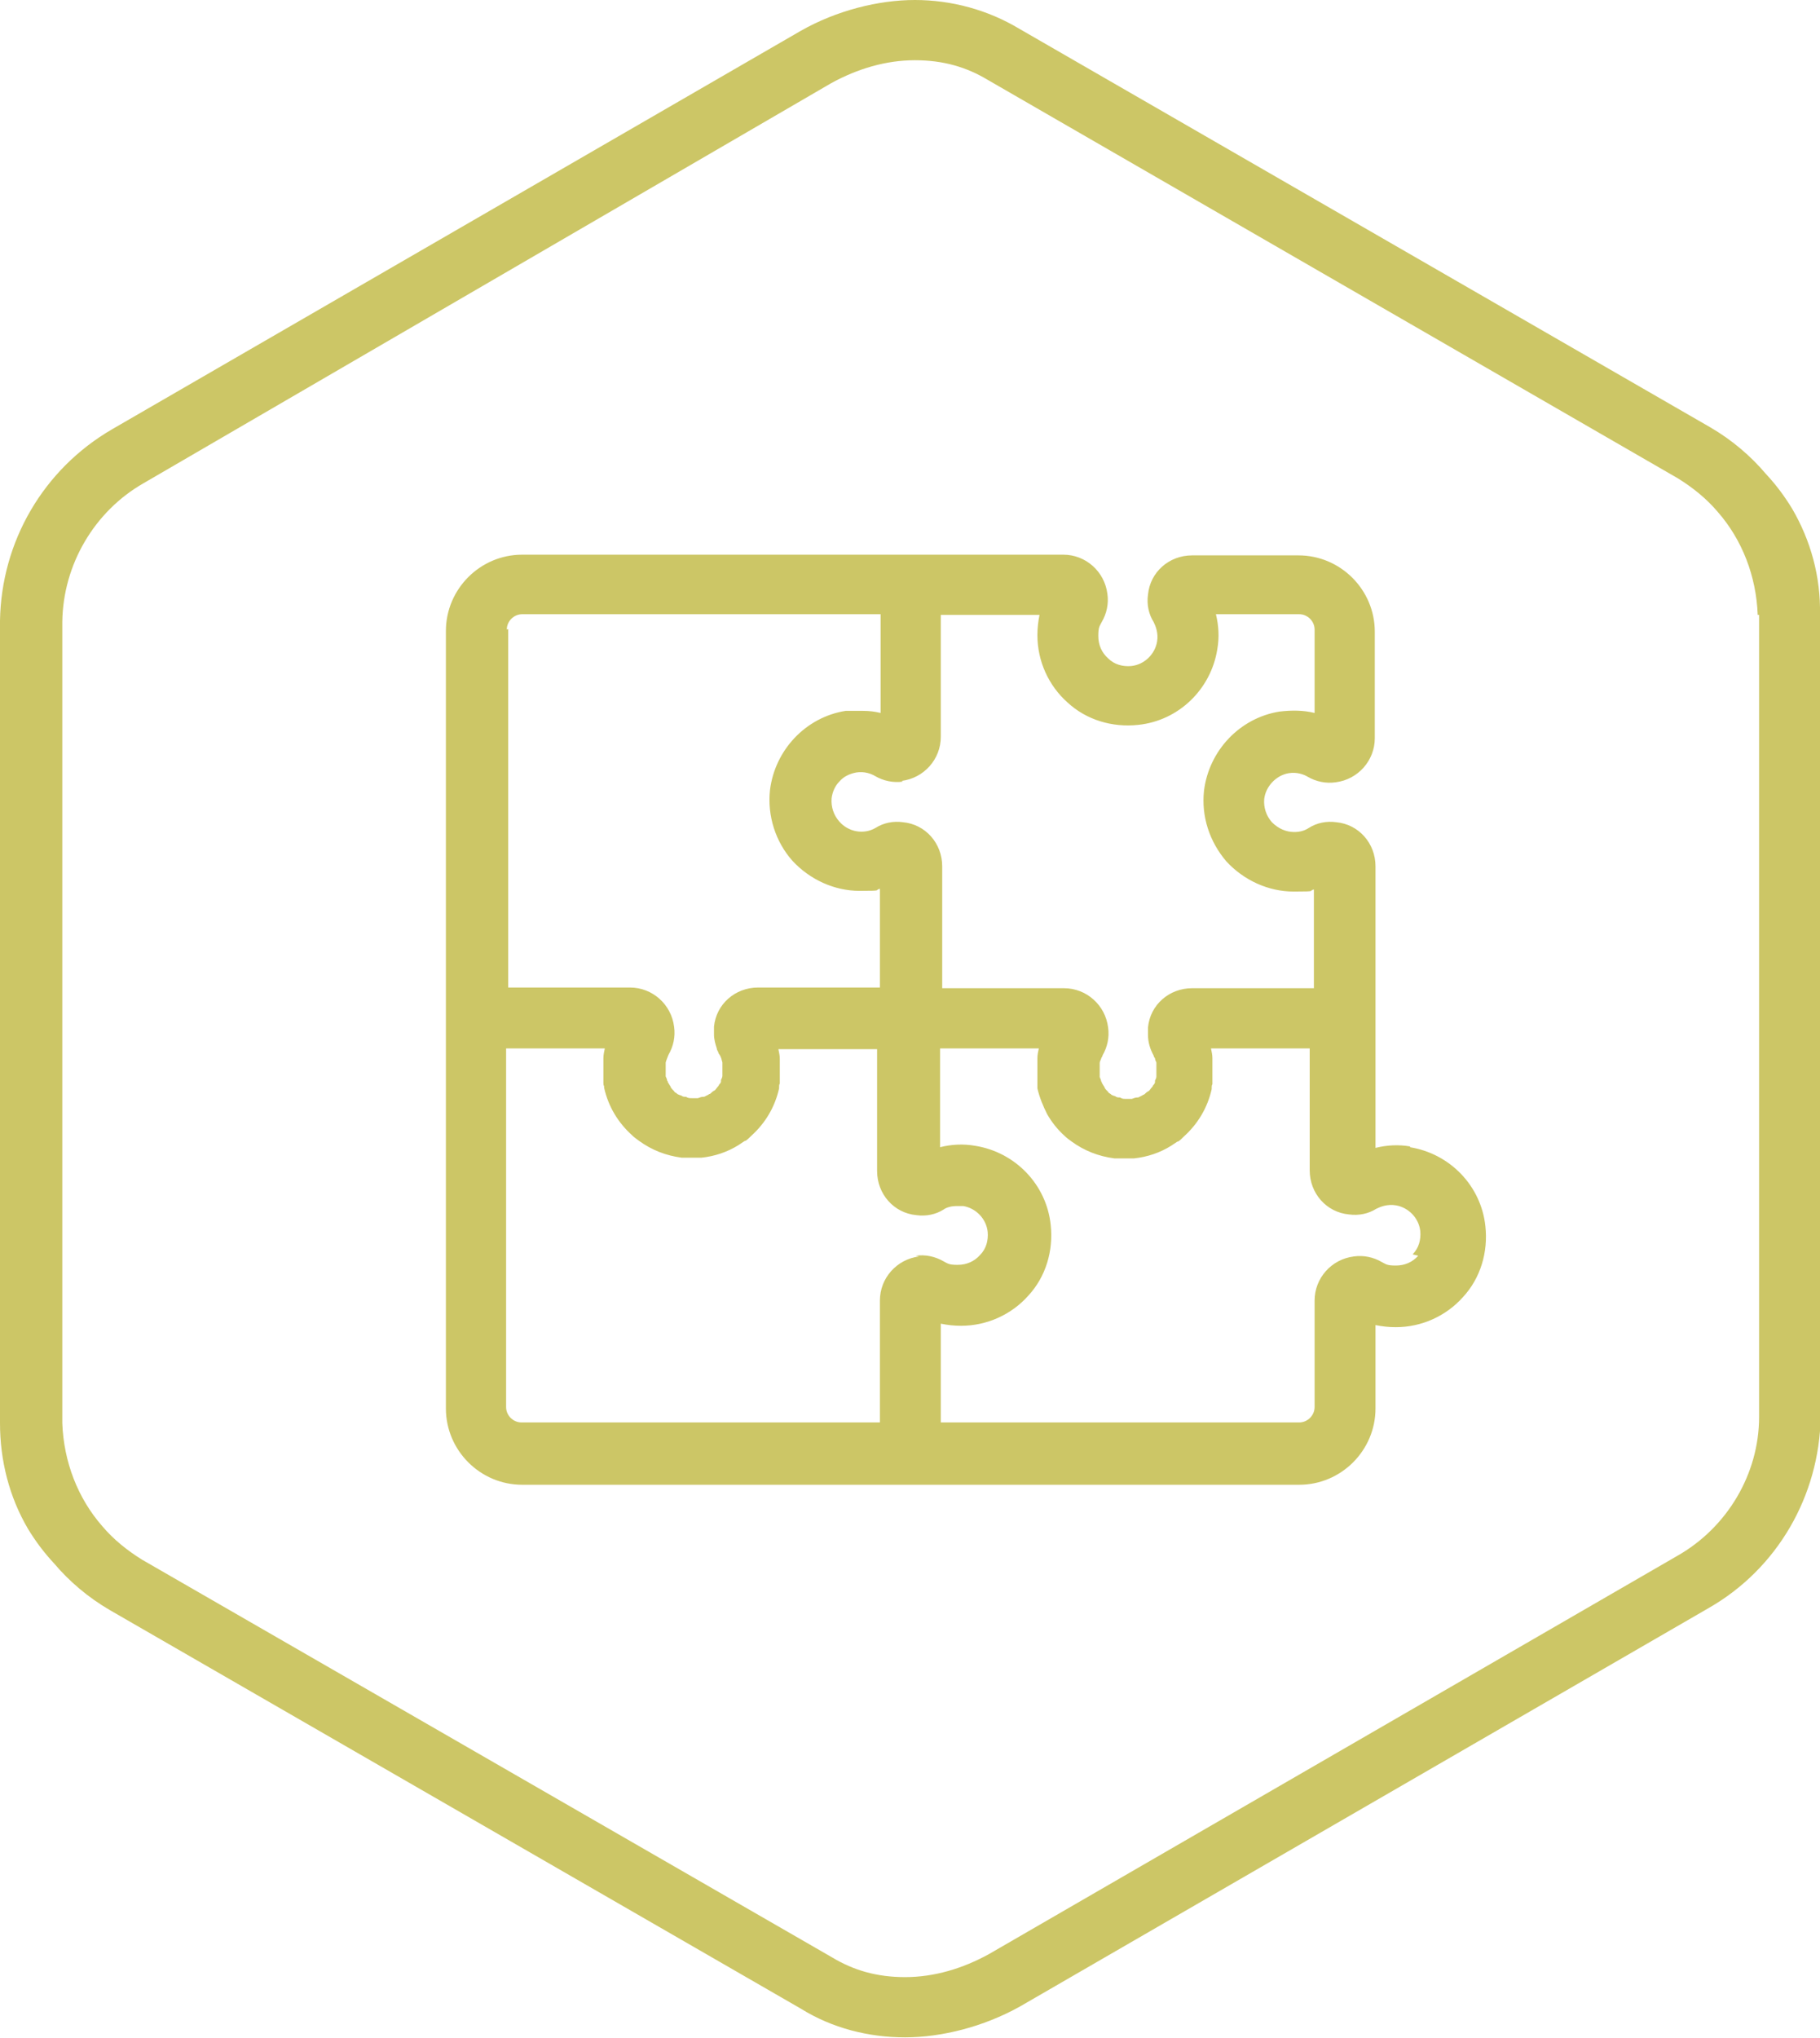
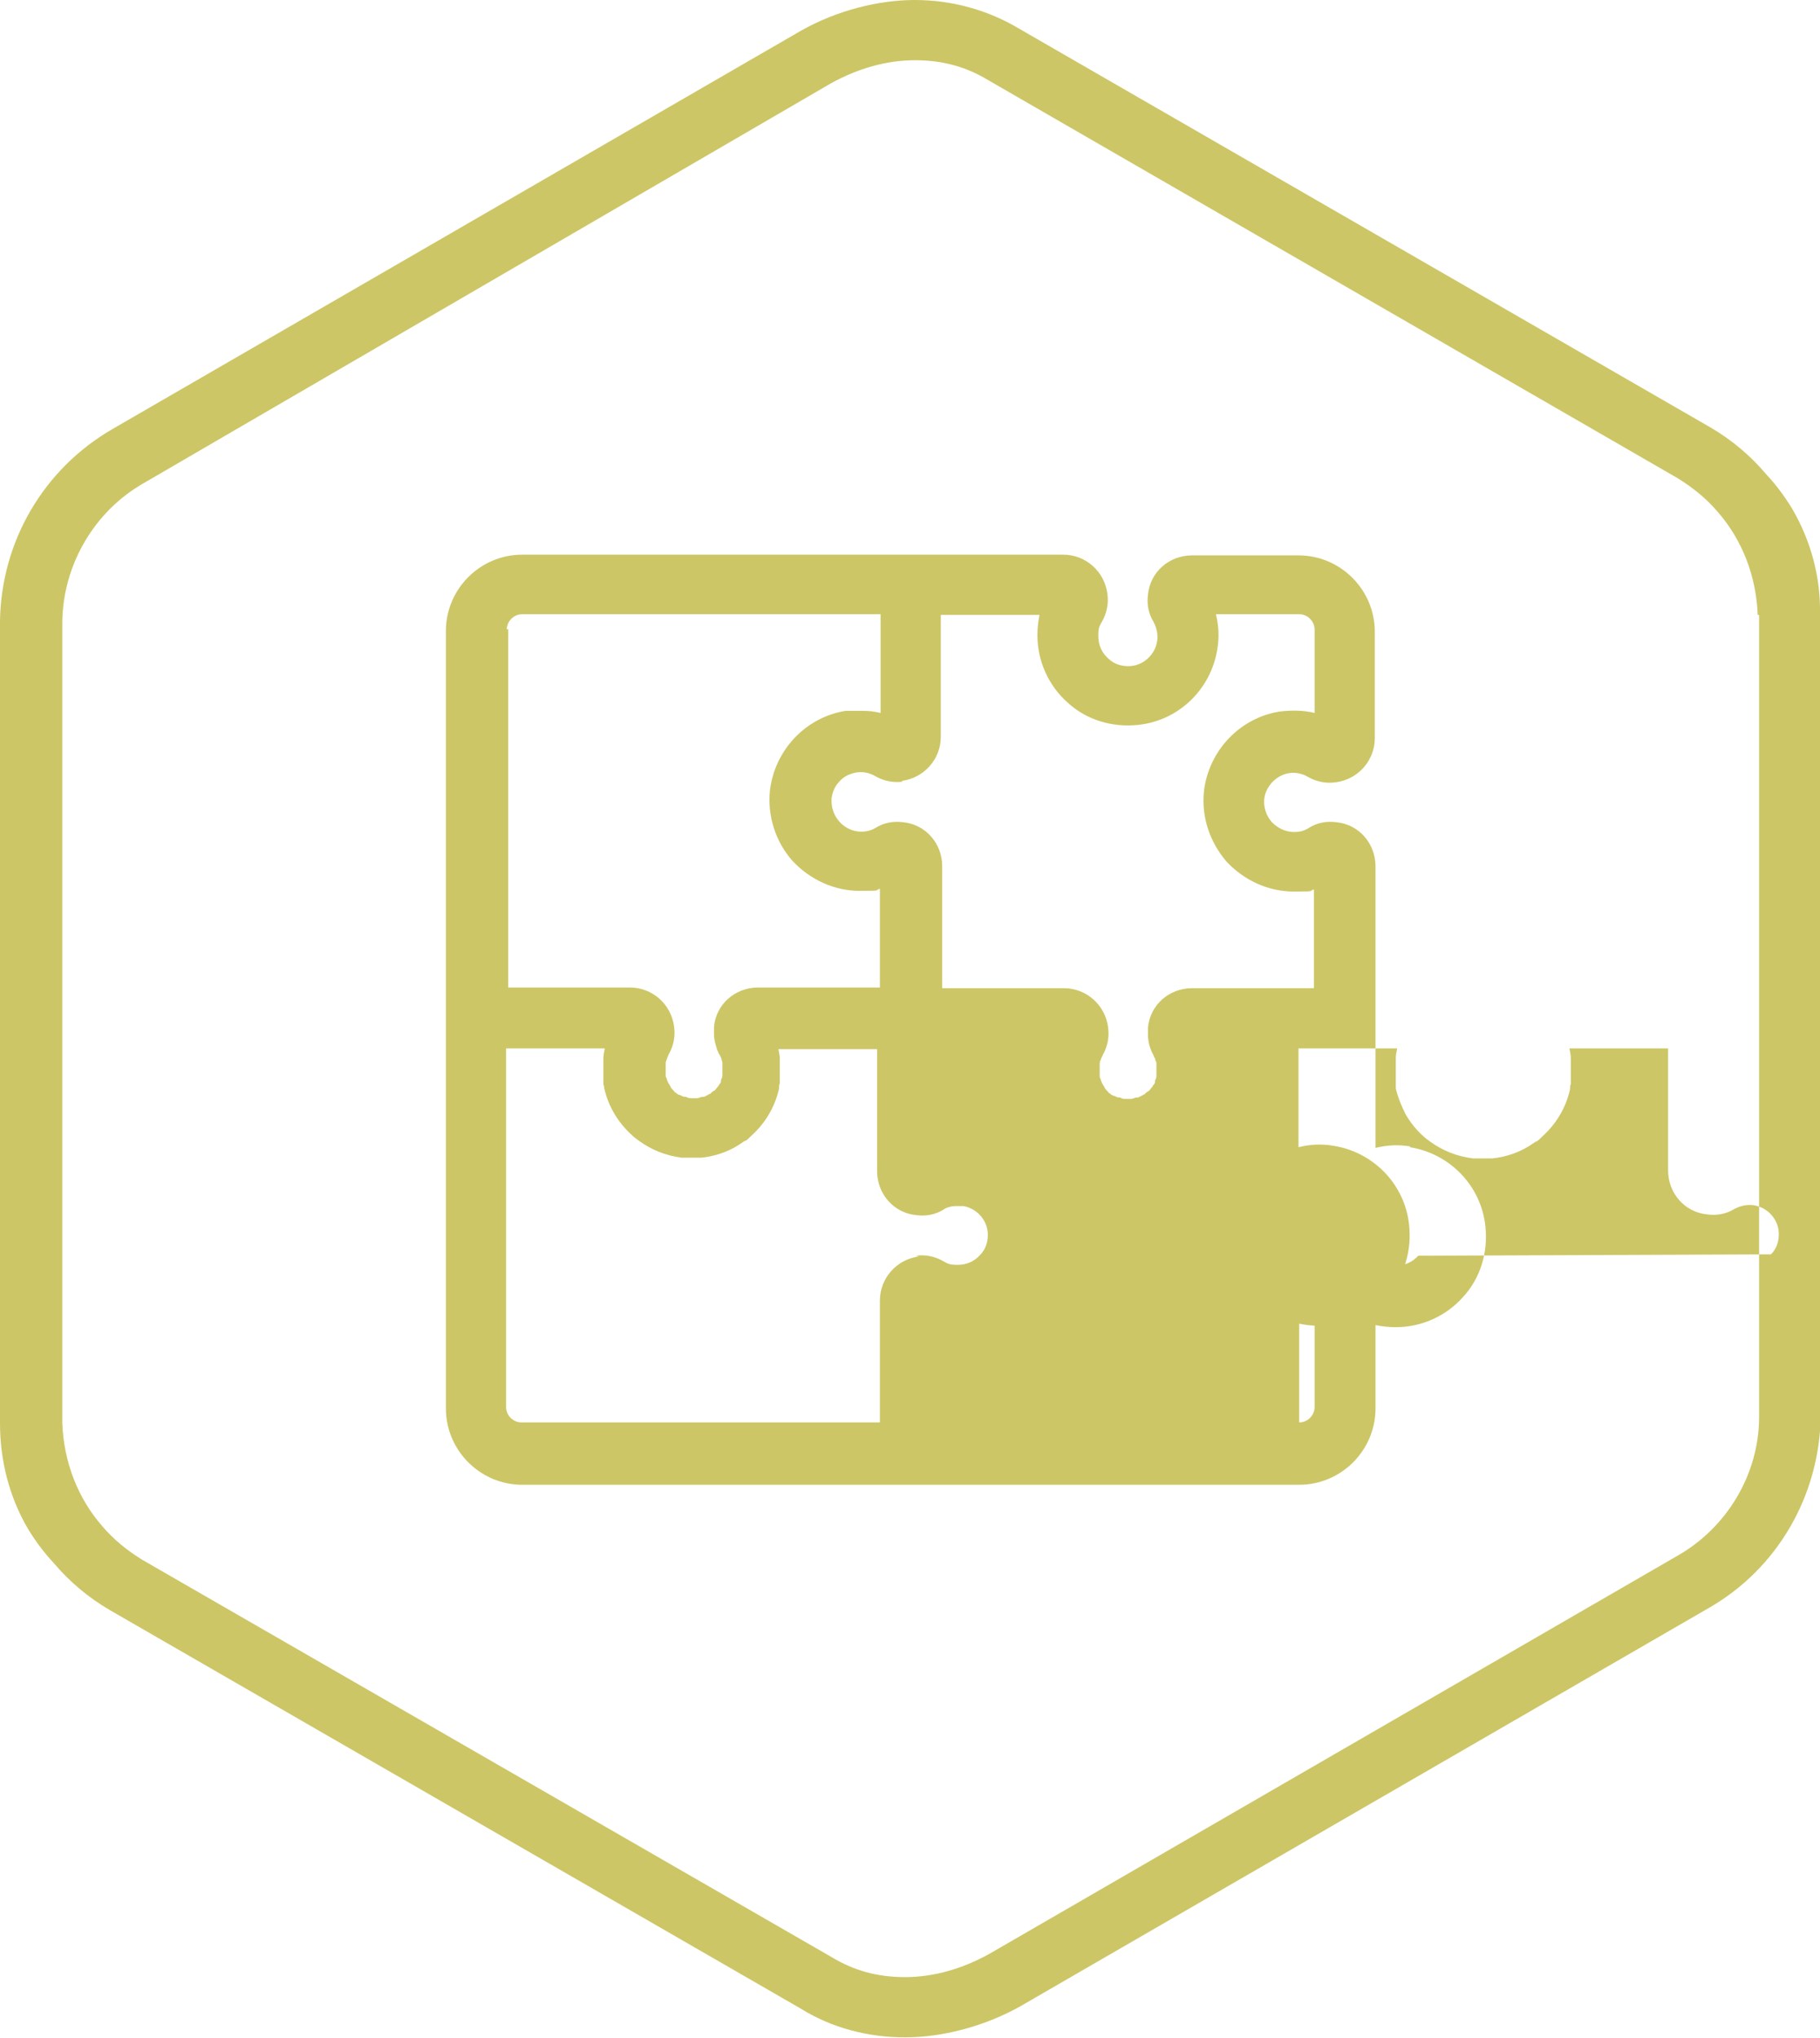
<svg xmlns="http://www.w3.org/2000/svg" id="a" viewBox="0 0 260 291">
  <defs>
    <style> .st0 { fill: #ccc666; } </style>
  </defs>
-   <path class="st0" d="M260,87.7c.1-5.3-1.3-10.5-4-15.1-1.1-1.8-2.3-3.4-3.7-4.9-2.2-2.6-4.9-4.9-8-6.7L145.6,4.1c-4.5-2.7-9.7-4.1-14.9-4.1s-11.2,1.5-16.3,4.4L16,61.3C6.2,67,.2,77.3,0,88.6v114.6c0,5.3,1.3,10.5,4,15.1,1.1,1.8,2.3,3.4,3.7,4.9,2.2,2.6,4.9,4.9,8,6.7l98.7,56.9c4.5,2.8,9.7,4.1,14.9,4.1s11.2-1.5,16.4-4.4l98.4-56.9c9.8-5.6,15.8-16,16-27.3v-114.6h0ZM251.3,202.3c0,8.2-4.6,15.8-11.6,19.8l-98.4,56.9c-3.8,2.1-7.9,3.3-12,3.3s-7.4-1-10.4-2.8l-98.6-56.8c-2.1-1.3-4.1-2.9-5.7-4.8-3.5-4-5.5-9.2-5.7-14.7v-114.4c.1-8.2,4.6-15.8,11.6-19.8L118.7,11.9c3.8-2.1,7.9-3.3,12-3.3s7.4,1,10.4,2.8l98.6,56.9c2.1,1.3,4.1,2.9,5.7,4.8,3.5,4,5.5,9.2,5.7,14.7h.2v114.5ZM201.5,163.7c-1.7-.3-3.4-.2-5,.2v-40.2c0-3.3-2.4-6-5.6-6.3-1.4-.2-2.8.1-3.9.8-.6.4-1.3.6-2.1.6-1.2,0-2.3-.5-3.2-1.4-.8-.9-1.2-2.1-1.1-3.3.2-1.8,1.7-3.4,3.5-3.7,1.2-.2,2.2.2,2.7.5,1.2.7,2.6,1,4,.8,3.2-.4,5.6-3.1,5.6-6.3v-15.2c0-6-4.9-10.9-10.9-10.9h-15.2c-3.3,0-6,2.4-6.3,5.6-.2,1.4.1,2.8.8,3.9.3.6.7,1.6.5,2.8-.3,1.8-1.8,3.3-3.7,3.5-1.2.1-2.4-.2-3.3-1.1-.9-.8-1.4-1.9-1.4-3.2s.2-1.4.5-2c.7-1.2,1-2.6.8-4-.4-3.2-3.1-5.6-6.3-5.6h-77.3c-6,0-10.9,4.9-10.9,10.9v111c0,6,4.9,10.9,10.9,10.9h111c6,0,10.9-4.9,10.9-10.9v-11.9c1,.2,1.9.3,2.9.3,3.7,0,7.2-1.6,9.6-4.3,2.5-2.7,3.6-6.4,3.2-10.1-.6-5.8-5.1-10.4-10.8-11.3ZM128.8,111.5c3.2-.4,5.6-3.1,5.6-6.3v-17.4h14.1c-.2,1-.3,1.9-.3,2.9,0,3.7,1.6,7.2,4.3,9.6,2.7,2.5,6.4,3.6,10.1,3.2,5.8-.6,10.4-5.1,11.3-10.8.3-1.7.2-3.4-.2-5h11.9c1.2,0,2.2,1,2.2,2.2v11.9c-1.6-.4-3.3-.4-5-.2-5.7.9-10.1,5.6-10.8,11.3-.4,3.7.8,7.3,3.2,10.1,2.5,2.7,6,4.3,9.6,4.3s2-.1,2.9-.3v14.1h-17.4c-3.3,0-6,2.4-6.3,5.6,0,.4,0,.7,0,1.1,0,1,.3,2,.8,2.9,0,0,0,0,0,0,0,.1.1.3.2.4,0,0,0,0,0,0,0,.2.1.4.2.6,0,0,0,0,0,.1,0,.2,0,.4,0,.6,0,0,0,.1,0,.2,0,.1,0,.3,0,.4,0,.2,0,.3,0,.5,0,0,0,.1,0,.2,0,.2-.1.4-.2.6,0,0,0,.1,0,.2,0,.2-.2.4-.3.5,0,0,0,.1-.1.2-.2.2-.3.4-.5.6,0,0-.1,0-.2.1-.2.1-.3.3-.5.4,0,0-.1,0-.2.1-.2.1-.4.2-.6.3,0,0,0,0-.1,0-.3,0-.5.1-.8.2-.1,0-.2,0-.3,0-.2,0-.4,0-.6,0-.3,0-.5,0-.8-.2,0,0-.1,0-.2,0-.2,0-.4-.1-.5-.2,0,0-.2,0-.3-.1-.2,0-.3-.2-.5-.3,0,0-.1,0-.2-.2-.2-.2-.4-.4-.5-.6,0,0,0-.1-.1-.2-.1-.2-.2-.3-.3-.5,0,0,0-.2-.1-.2,0-.2-.1-.4-.2-.6,0,0,0-.1,0-.2,0-.2,0-.3,0-.5,0-.2,0-.3,0-.5,0,0,0,0,0-.1,0-.2,0-.4,0-.6,0,0,0,0,0-.1,0-.2.1-.4.2-.6,0,0,0,0,0,0,0-.2.2-.3.2-.5.7-1.2,1-2.6.8-4-.4-3.2-3.1-5.6-6.3-5.6h-17.4v-17.4c0-3.3-2.4-6-5.6-6.3-1.4-.2-2.8.1-3.9.8-1.7,1-3.9.6-5.2-.9-.8-.9-1.2-2.1-1.1-3.3.1-.9.5-1.8,1.1-2.4.6-.7,1.4-1.1,2.4-1.3,1.2-.2,2.2.2,2.7.5,1.2.7,2.6,1,4,.8ZM72.4,89.9c0-1.2,1-2.2,2.2-2.2h51.2v14.1c-.8-.2-1.6-.3-2.5-.3-.6,0-1.2,0-1.8,0-.2,0-.5,0-.7,0-5.7.9-10.1,5.6-10.8,11.3-.4,3.7.8,7.4,3.2,10.1,2.5,2.7,6,4.3,9.6,4.3s2-.1,2.9-.3v14.1h-17.4c-3.3,0-6,2.4-6.3,5.6,0,.4,0,.7,0,1.1,0,.7.2,1.4.4,2,0,.2.1.3.2.5,0,.1.1.3.2.4.2.3.3.7.4,1.1,0,0,0,0,0,.1,0,.2,0,.4,0,.6,0,0,0,0,0,.1,0,.1,0,.3,0,.4,0,.2,0,.3,0,.5,0,0,0,.1,0,.2,0,.2-.1.4-.2.6,0,0,0,.1,0,.2,0,.2-.2.4-.3.5,0,0,0,.1-.1.2-.2.2-.3.4-.5.6,0,0-.1,0-.2.1-.2.1-.3.3-.5.4,0,0-.1,0-.2.1-.2.1-.4.2-.6.3,0,0,0,0-.1,0-.3,0-.5.1-.8.2-.1,0-.3,0-.4,0-.2,0-.3,0-.5,0-.3,0-.5,0-.8-.2,0,0-.1,0-.2,0-.2,0-.4-.1-.5-.2,0,0-.2,0-.3-.1-.2,0-.3-.2-.5-.3,0,0-.1,0-.2-.2-.2-.2-.4-.4-.5-.6,0,0,0-.1-.1-.2-.1-.2-.2-.3-.3-.5,0,0,0-.2-.1-.2,0-.2-.1-.4-.2-.6,0,0,0-.1,0-.2,0-.2,0-.3,0-.5,0-.1,0-.3,0-.4,0,0,0-.1,0-.2,0-.2,0-.4,0-.6,0,0,0,0,0-.1.1-.4.3-.8.4-1.1.7-1.2,1-2.6.8-4-.4-3.2-3.1-5.6-6.3-5.6h-17.4v-51.2ZM131.3,179.4c-3.2.4-5.6,3.1-5.6,6.3v17.4h-51.2c-1.2,0-2.2-1-2.2-2.2v-51.2h14.1c-.1.5-.2.9-.2,1.4,0,0,0,.2,0,.2,0,.4,0,.7,0,1.1,0,0,0,.1,0,.2,0,.1,0,.2,0,.3,0,.3,0,.5,0,.8,0,.2,0,.3,0,.5,0,.1,0,.3,0,.4,0,.2,0,.3.1.5,0,0,0,.1,0,.2.6,2.7,2,5,4,6.8,0,0,0,0,0,0,0,0,0,0,0,0,.3.3.6.5,1,.8,0,0,0,0,0,0,1.8,1.3,3.8,2.1,6.1,2.4,0,0,0,0,.1,0,.1,0,.2,0,.3,0,.3,0,.6,0,1,0s0,0,0,0c.1,0,.3,0,.4,0,.3,0,.6,0,.8,0,0,0,.1,0,.2,0,1.9-.2,3.7-.8,5.3-1.8,0,0,0,0,0,0,.3-.2.6-.4.9-.6,0,0,0,0,.1,0,.3-.2.5-.4.8-.7,0,0,0,0,0,0,0,0,0,0,0,0,2-1.8,3.4-4.1,4-6.8,0,0,0-.1,0-.2,0-.2,0-.3.1-.5,0-.1,0-.3,0-.4,0-.2,0-.3,0-.5,0-.3,0-.5,0-.8,0-.1,0-.2,0-.3s0-.1,0-.2c0-.3,0-.7,0-1,0-.1,0-.2,0-.3,0-.5-.1-.9-.2-1.4h14.1v17.4c0,3.3,2.4,6,5.6,6.3,1.4.2,2.8-.1,3.9-.8.4-.3,1.1-.5,1.9-.5.3,0,.6,0,.9,0,1.8.3,3.3,1.8,3.5,3.7.1,1.2-.2,2.4-1.1,3.3-.8.9-1.9,1.4-3.2,1.4s-1.4-.2-2-.5c-1.2-.7-2.6-1-4-.8ZM202.6,179.3c-.8.9-1.9,1.4-3.2,1.4s-1.4-.2-2-.5c-1.2-.7-2.6-1-4-.8-3.2.4-5.6,3.1-5.6,6.3v15.2c0,1.2-1,2.2-2.2,2.2h-51.2v-14.1c1,.2,1.9.3,2.9.3,3.7,0,7.2-1.6,9.6-4.3,2.5-2.7,3.6-6.4,3.2-10.1-.6-5.8-5.1-10.4-10.8-11.3-1.7-.3-3.4-.2-5,.2v-14.1h14.1c-.1.5-.2.9-.2,1.4,0,0,0,.2,0,.3,0,.4,0,.7,0,1.1,0,0,0,.1,0,.2,0,.1,0,.2,0,.3,0,.3,0,.5,0,.8,0,.2,0,.4,0,.5,0,.1,0,.3,0,.4,0,.2,0,.3,0,.5,0,0,0,.2,0,.2.3,1.3.8,2.5,1.4,3.7,0,0,0,0,0,0,.7,1.2,1.5,2.2,2.5,3.1,0,0,0,0,0,0,0,0,0,0,0,0,.3.3.6.5,1,.8,0,0,0,0,0,0,1.8,1.3,3.8,2.1,6.1,2.4,0,0,0,0,.1,0,.1,0,.2,0,.4,0,.3,0,.6,0,.9,0s0,0,0,0c.1,0,.3,0,.4,0,.3,0,.5,0,.8,0,0,0,.1,0,.2,0,1.9-.2,3.7-.8,5.3-1.8,0,0,0,0,0,0,.3-.2.6-.4.9-.6,0,0,0,0,.1,0,.3-.2.5-.4.8-.7,0,0,0,0,0,0,0,0,0,0,0,0,2-1.8,3.4-4.1,4-6.8,0,0,0-.1,0-.2,0-.2,0-.3.1-.5,0-.2,0-.3,0-.5,0-.2,0-.3,0-.5,0-.3,0-.6,0-.8,0-.1,0-.2,0-.3s0-.1,0-.2c0-.4,0-.7,0-1.1,0,0,0-.2,0-.3,0-.5-.1-.9-.2-1.4h14.1v17.4c0,3.3,2.4,6,5.6,6.3,1.4.2,2.8-.1,3.9-.8.6-.3,1.6-.7,2.8-.5,1.8.3,3.3,1.8,3.5,3.7.1,1.2-.2,2.4-1.1,3.3Z" />
+   <path class="st0" d="M260,87.7c.1-5.3-1.3-10.5-4-15.1-1.1-1.8-2.3-3.4-3.7-4.9-2.2-2.6-4.9-4.9-8-6.7L145.6,4.1c-4.5-2.7-9.7-4.1-14.9-4.1s-11.2,1.5-16.3,4.4L16,61.3C6.2,67,.2,77.3,0,88.6v114.6c0,5.3,1.3,10.5,4,15.1,1.1,1.8,2.3,3.4,3.7,4.9,2.2,2.6,4.9,4.9,8,6.7l98.7,56.9c4.5,2.8,9.7,4.1,14.9,4.1s11.2-1.5,16.4-4.4l98.4-56.9c9.8-5.6,15.8-16,16-27.3v-114.6h0ZM251.3,202.3c0,8.2-4.6,15.8-11.6,19.8l-98.4,56.9c-3.8,2.1-7.9,3.3-12,3.3s-7.4-1-10.4-2.8l-98.6-56.8c-2.1-1.3-4.1-2.9-5.7-4.8-3.5-4-5.5-9.2-5.7-14.7v-114.4c.1-8.2,4.6-15.8,11.6-19.8L118.7,11.9c3.8-2.1,7.9-3.3,12-3.3s7.4,1,10.4,2.8l98.6,56.9c2.1,1.3,4.1,2.9,5.7,4.8,3.5,4,5.5,9.2,5.7,14.7h.2v114.5ZM201.5,163.7c-1.7-.3-3.4-.2-5,.2v-40.2c0-3.3-2.4-6-5.6-6.3-1.4-.2-2.8.1-3.9.8-.6.4-1.3.6-2.1.6-1.2,0-2.3-.5-3.2-1.4-.8-.9-1.2-2.1-1.1-3.3.2-1.8,1.7-3.4,3.5-3.7,1.2-.2,2.2.2,2.7.5,1.2.7,2.6,1,4,.8,3.2-.4,5.6-3.1,5.6-6.3v-15.2c0-6-4.9-10.9-10.9-10.9h-15.2c-3.3,0-6,2.4-6.3,5.6-.2,1.4.1,2.8.8,3.9.3.6.7,1.6.5,2.8-.3,1.8-1.8,3.3-3.7,3.5-1.2.1-2.4-.2-3.3-1.1-.9-.8-1.4-1.9-1.4-3.2s.2-1.4.5-2c.7-1.2,1-2.6.8-4-.4-3.2-3.1-5.6-6.3-5.6h-77.3c-6,0-10.9,4.9-10.9,10.9v111c0,6,4.9,10.9,10.9,10.9h111c6,0,10.9-4.9,10.9-10.9v-11.9c1,.2,1.9.3,2.9.3,3.7,0,7.2-1.6,9.6-4.3,2.5-2.7,3.6-6.4,3.2-10.1-.6-5.8-5.1-10.4-10.8-11.3ZM128.8,111.5c3.2-.4,5.6-3.1,5.6-6.3v-17.4h14.1c-.2,1-.3,1.9-.3,2.9,0,3.7,1.6,7.2,4.3,9.6,2.7,2.5,6.4,3.6,10.1,3.2,5.8-.6,10.4-5.1,11.3-10.8.3-1.7.2-3.4-.2-5h11.9c1.2,0,2.2,1,2.2,2.2v11.9c-1.6-.4-3.3-.4-5-.2-5.7.9-10.1,5.6-10.8,11.3-.4,3.7.8,7.3,3.2,10.1,2.5,2.7,6,4.3,9.6,4.3s2-.1,2.9-.3v14.1h-17.4c-3.3,0-6,2.4-6.3,5.6,0,.4,0,.7,0,1.1,0,1,.3,2,.8,2.9,0,0,0,0,0,0,0,.1.1.3.2.4,0,0,0,0,0,0,0,.2.1.4.2.6,0,0,0,0,0,.1,0,.2,0,.4,0,.6,0,0,0,.1,0,.2,0,.1,0,.3,0,.4,0,.2,0,.3,0,.5,0,0,0,.1,0,.2,0,.2-.1.4-.2.6,0,0,0,.1,0,.2,0,.2-.2.4-.3.5,0,0,0,.1-.1.2-.2.2-.3.4-.5.6,0,0-.1,0-.2.1-.2.1-.3.3-.5.4,0,0-.1,0-.2.1-.2.1-.4.2-.6.3,0,0,0,0-.1,0-.3,0-.5.1-.8.2-.1,0-.2,0-.3,0-.2,0-.4,0-.6,0-.3,0-.5,0-.8-.2,0,0-.1,0-.2,0-.2,0-.4-.1-.5-.2,0,0-.2,0-.3-.1-.2,0-.3-.2-.5-.3,0,0-.1,0-.2-.2-.2-.2-.4-.4-.5-.6,0,0,0-.1-.1-.2-.1-.2-.2-.3-.3-.5,0,0,0-.2-.1-.2,0-.2-.1-.4-.2-.6,0,0,0-.1,0-.2,0-.2,0-.3,0-.5,0-.2,0-.3,0-.5,0,0,0,0,0-.1,0-.2,0-.4,0-.6,0,0,0,0,0-.1,0-.2.1-.4.2-.6,0,0,0,0,0,0,0-.2.2-.3.2-.5.7-1.2,1-2.6.8-4-.4-3.2-3.1-5.6-6.3-5.6h-17.4v-17.4c0-3.3-2.4-6-5.6-6.3-1.4-.2-2.8.1-3.9.8-1.7,1-3.9.6-5.2-.9-.8-.9-1.2-2.1-1.1-3.3.1-.9.5-1.8,1.1-2.4.6-.7,1.4-1.1,2.4-1.3,1.2-.2,2.2.2,2.7.5,1.2.7,2.6,1,4,.8ZM72.4,89.9c0-1.2,1-2.2,2.2-2.2h51.2v14.1c-.8-.2-1.6-.3-2.5-.3-.6,0-1.2,0-1.8,0-.2,0-.5,0-.7,0-5.7.9-10.1,5.6-10.8,11.3-.4,3.7.8,7.4,3.2,10.1,2.5,2.7,6,4.3,9.6,4.3s2-.1,2.9-.3v14.1h-17.4c-3.3,0-6,2.4-6.3,5.6,0,.4,0,.7,0,1.1,0,.7.2,1.4.4,2,0,.2.1.3.2.5,0,.1.1.3.2.4.2.3.3.7.4,1.1,0,0,0,0,0,.1,0,.2,0,.4,0,.6,0,0,0,0,0,.1,0,.1,0,.3,0,.4,0,.2,0,.3,0,.5,0,0,0,.1,0,.2,0,.2-.1.4-.2.6,0,0,0,.1,0,.2,0,.2-.2.4-.3.5,0,0,0,.1-.1.2-.2.2-.3.4-.5.6,0,0-.1,0-.2.1-.2.1-.3.3-.5.4,0,0-.1,0-.2.1-.2.1-.4.2-.6.3,0,0,0,0-.1,0-.3,0-.5.1-.8.2-.1,0-.3,0-.4,0-.2,0-.3,0-.5,0-.3,0-.5,0-.8-.2,0,0-.1,0-.2,0-.2,0-.4-.1-.5-.2,0,0-.2,0-.3-.1-.2,0-.3-.2-.5-.3,0,0-.1,0-.2-.2-.2-.2-.4-.4-.5-.6,0,0,0-.1-.1-.2-.1-.2-.2-.3-.3-.5,0,0,0-.2-.1-.2,0-.2-.1-.4-.2-.6,0,0,0-.1,0-.2,0-.2,0-.3,0-.5,0-.1,0-.3,0-.4,0,0,0-.1,0-.2,0-.2,0-.4,0-.6,0,0,0,0,0-.1.1-.4.3-.8.4-1.1.7-1.2,1-2.6.8-4-.4-3.2-3.1-5.6-6.3-5.6h-17.4v-51.2ZM131.3,179.4c-3.2.4-5.6,3.1-5.6,6.3v17.4h-51.2c-1.2,0-2.2-1-2.2-2.2v-51.2h14.1c-.1.5-.2.9-.2,1.4,0,0,0,.2,0,.2,0,.4,0,.7,0,1.1,0,0,0,.1,0,.2,0,.1,0,.2,0,.3,0,.3,0,.5,0,.8,0,.2,0,.3,0,.5,0,.1,0,.3,0,.4,0,.2,0,.3.1.5,0,0,0,.1,0,.2.6,2.7,2,5,4,6.8,0,0,0,0,0,0,0,0,0,0,0,0,.3.3.6.5,1,.8,0,0,0,0,0,0,1.8,1.3,3.8,2.1,6.1,2.4,0,0,0,0,.1,0,.1,0,.2,0,.3,0,.3,0,.6,0,1,0s0,0,0,0c.1,0,.3,0,.4,0,.3,0,.6,0,.8,0,0,0,.1,0,.2,0,1.9-.2,3.7-.8,5.3-1.8,0,0,0,0,0,0,.3-.2.6-.4.9-.6,0,0,0,0,.1,0,.3-.2.5-.4.8-.7,0,0,0,0,0,0,0,0,0,0,0,0,2-1.8,3.4-4.1,4-6.8,0,0,0-.1,0-.2,0-.2,0-.3.1-.5,0-.1,0-.3,0-.4,0-.2,0-.3,0-.5,0-.3,0-.5,0-.8,0-.1,0-.2,0-.3s0-.1,0-.2c0-.3,0-.7,0-1,0-.1,0-.2,0-.3,0-.5-.1-.9-.2-1.4h14.1v17.4c0,3.3,2.4,6,5.6,6.3,1.4.2,2.8-.1,3.9-.8.4-.3,1.1-.5,1.9-.5.3,0,.6,0,.9,0,1.8.3,3.3,1.8,3.5,3.7.1,1.2-.2,2.4-1.1,3.3-.8.9-1.9,1.4-3.2,1.4s-1.4-.2-2-.5c-1.2-.7-2.6-1-4-.8ZM202.6,179.3c-.8.9-1.9,1.4-3.2,1.4s-1.4-.2-2-.5c-1.2-.7-2.6-1-4-.8-3.2.4-5.6,3.1-5.6,6.3v15.2c0,1.2-1,2.2-2.2,2.2v-14.1c1,.2,1.9.3,2.9.3,3.7,0,7.2-1.6,9.6-4.3,2.5-2.7,3.6-6.4,3.2-10.1-.6-5.8-5.1-10.4-10.8-11.3-1.7-.3-3.4-.2-5,.2v-14.1h14.1c-.1.5-.2.9-.2,1.4,0,0,0,.2,0,.3,0,.4,0,.7,0,1.1,0,0,0,.1,0,.2,0,.1,0,.2,0,.3,0,.3,0,.5,0,.8,0,.2,0,.4,0,.5,0,.1,0,.3,0,.4,0,.2,0,.3,0,.5,0,0,0,.2,0,.2.3,1.3.8,2.5,1.4,3.7,0,0,0,0,0,0,.7,1.2,1.5,2.2,2.5,3.1,0,0,0,0,0,0,0,0,0,0,0,0,.3.3.6.5,1,.8,0,0,0,0,0,0,1.8,1.3,3.8,2.1,6.1,2.4,0,0,0,0,.1,0,.1,0,.2,0,.4,0,.3,0,.6,0,.9,0s0,0,0,0c.1,0,.3,0,.4,0,.3,0,.5,0,.8,0,0,0,.1,0,.2,0,1.9-.2,3.7-.8,5.3-1.8,0,0,0,0,0,0,.3-.2.6-.4.9-.6,0,0,0,0,.1,0,.3-.2.5-.4.8-.7,0,0,0,0,0,0,0,0,0,0,0,0,2-1.8,3.4-4.1,4-6.8,0,0,0-.1,0-.2,0-.2,0-.3.1-.5,0-.2,0-.3,0-.5,0-.2,0-.3,0-.5,0-.3,0-.6,0-.8,0-.1,0-.2,0-.3s0-.1,0-.2c0-.4,0-.7,0-1.1,0,0,0-.2,0-.3,0-.5-.1-.9-.2-1.4h14.1v17.4c0,3.3,2.4,6,5.6,6.3,1.4.2,2.8-.1,3.9-.8.6-.3,1.6-.7,2.8-.5,1.8.3,3.3,1.8,3.5,3.7.1,1.2-.2,2.4-1.1,3.3Z" />
</svg>